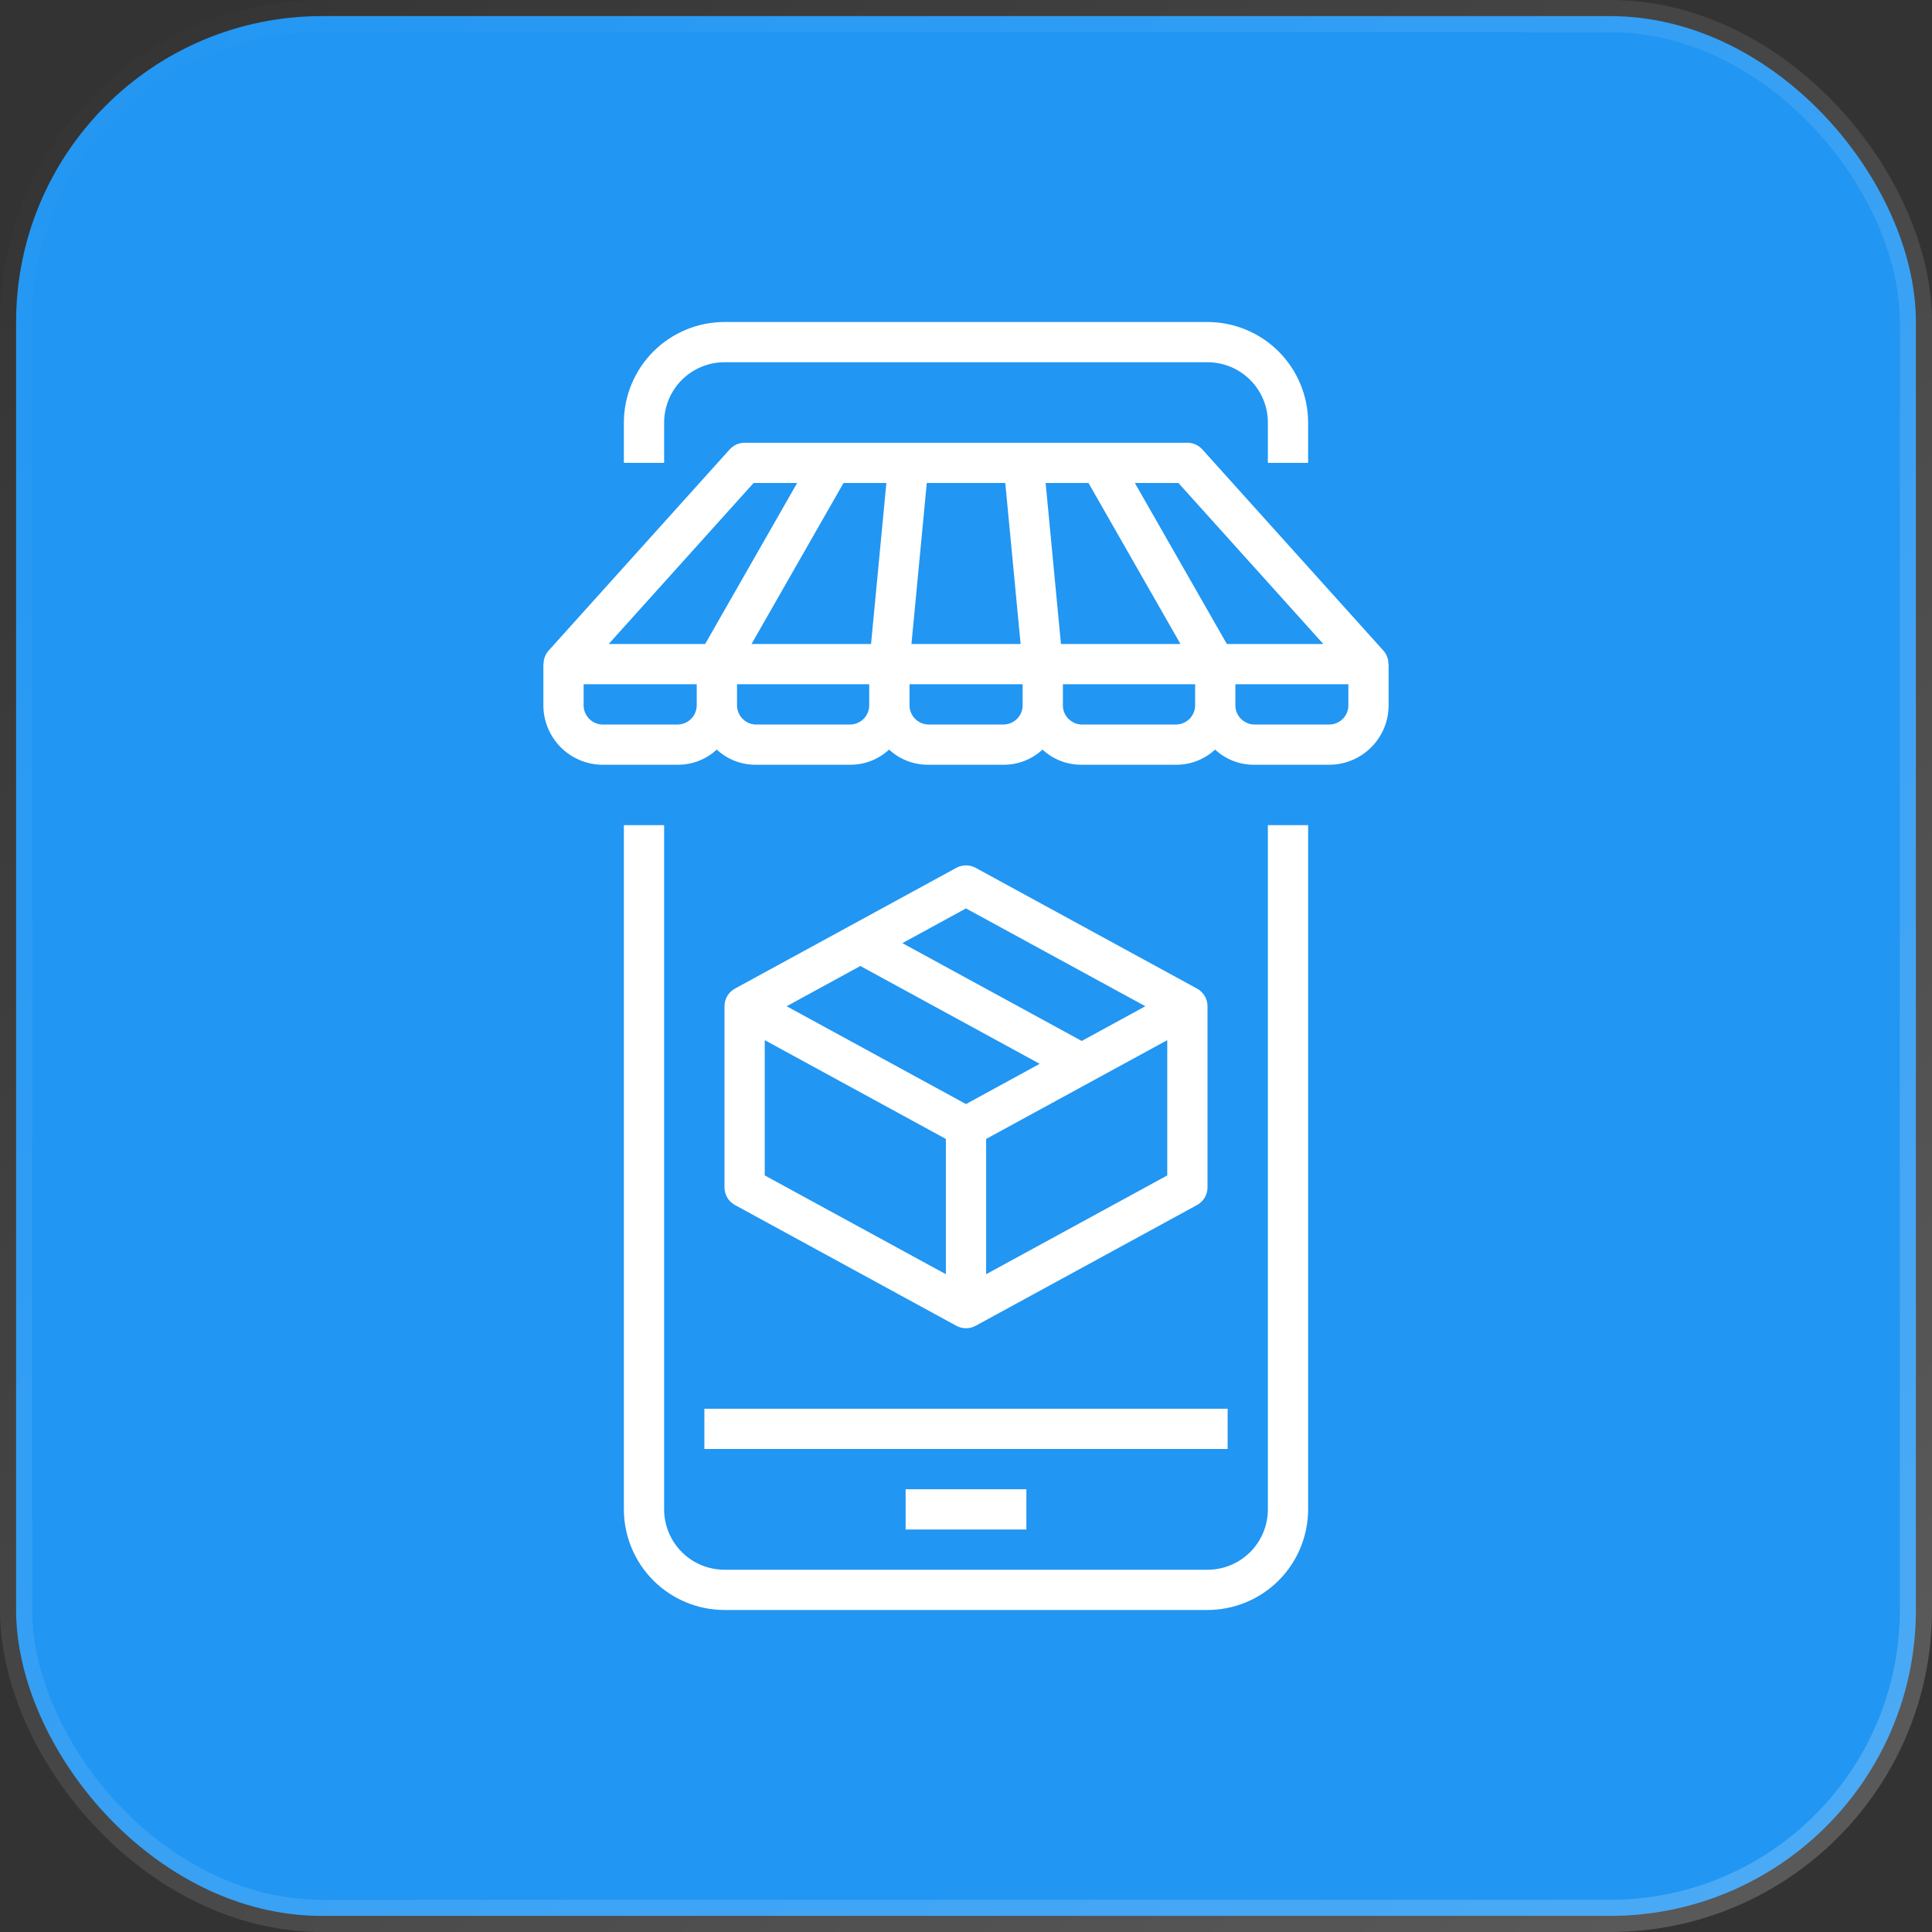
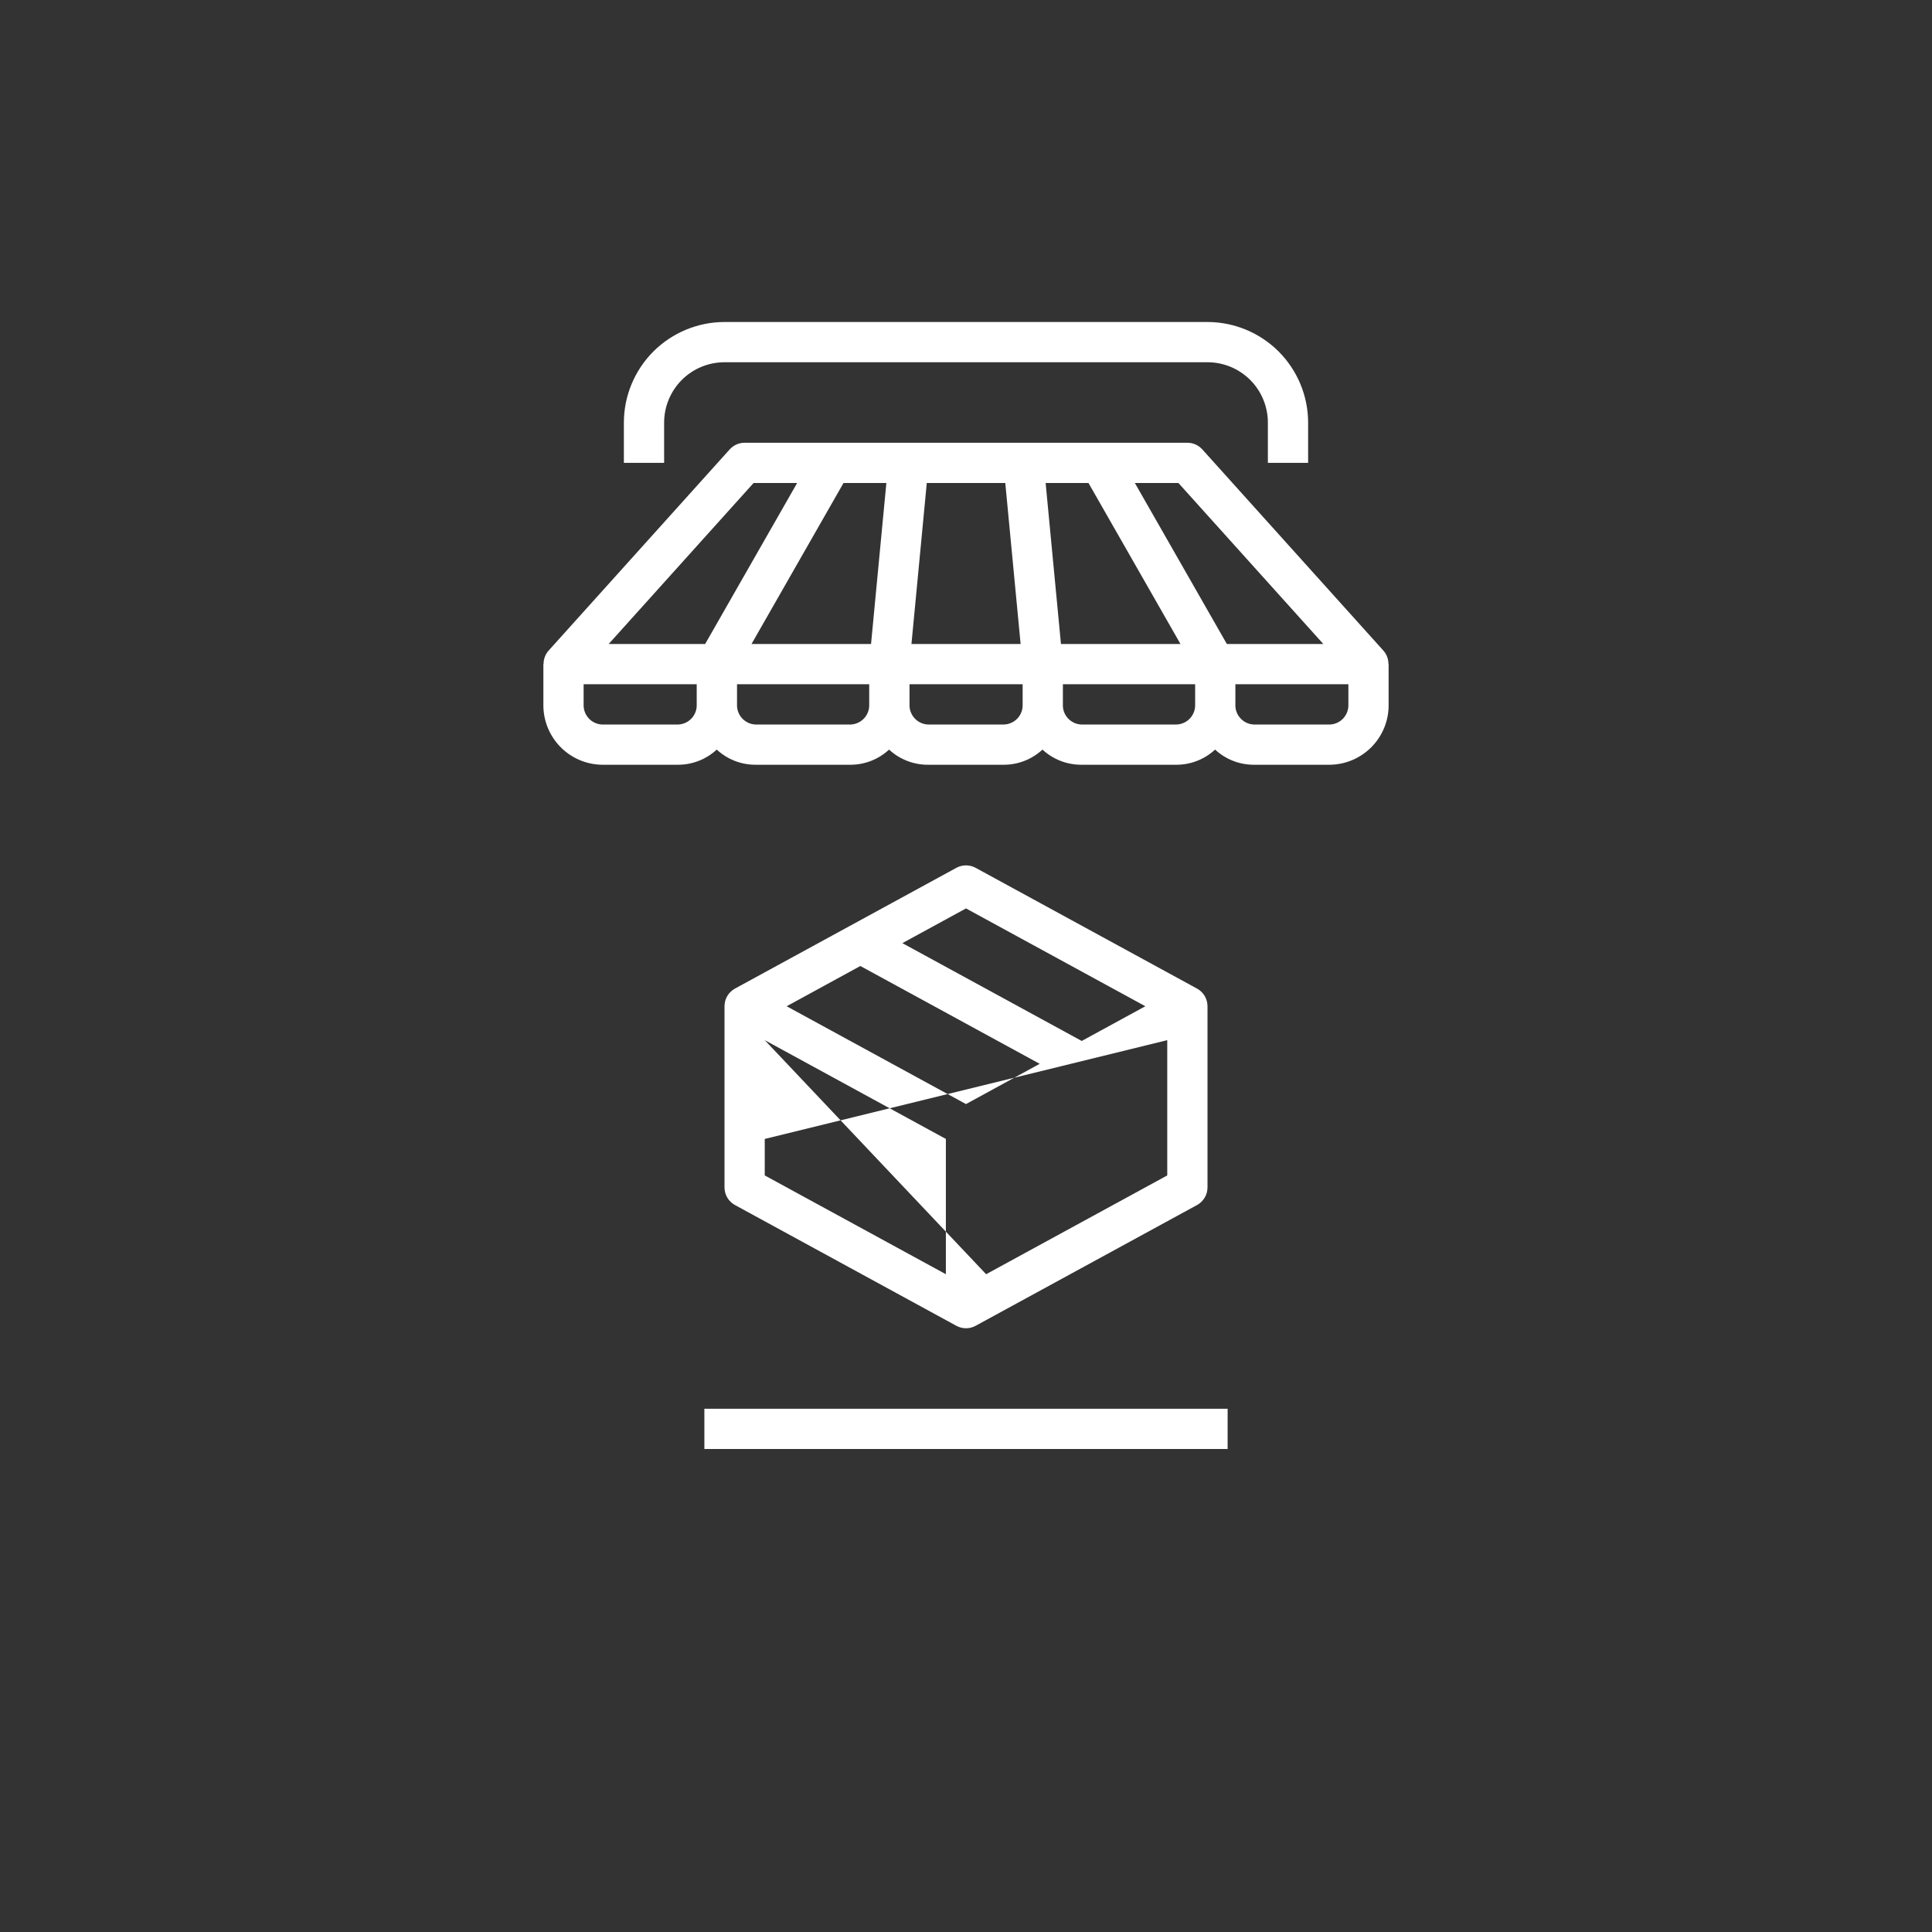
<svg xmlns="http://www.w3.org/2000/svg" width="60" height="60" viewBox="0 0 60 60" fill="none">
  <rect x="0" y="0" width="60" height="60" fill="#333333" stroke="none" />
-   <rect x="0.5" y="0.5" width="59" height="59" rx="9.5" fill="#2196F3" stroke="url(#paint0_linear_10890_8433)" />
  <path d="M40.625 14.375H39.375V13.125C39.375 12.628 39.178 12.151 38.826 11.799C38.474 11.447 37.997 11.25 37.5 11.25H22.5C22.003 11.25 21.526 11.447 21.174 11.799C20.823 12.151 20.625 12.628 20.625 13.125V14.375H19.375V13.125C19.376 12.296 19.706 11.502 20.291 10.916C20.877 10.331 21.672 10.001 22.5 10H37.5C38.328 10.001 39.123 10.331 39.709 10.916C40.294 11.502 40.624 12.296 40.625 13.125V14.375Z" fill="white" />
-   <path d="M37.5 50H22.5C21.672 49.999 20.877 49.669 20.291 49.084C19.706 48.498 19.376 47.703 19.375 46.875V25.625H20.625V46.875C20.625 47.372 20.823 47.849 21.174 48.201C21.526 48.553 22.003 48.75 22.5 48.75H37.5C37.997 48.75 38.474 48.553 38.826 48.201C39.178 47.849 39.375 47.372 39.375 46.875V25.625H40.625V46.875C40.624 47.703 40.294 48.498 39.709 49.084C39.123 49.669 38.328 49.999 37.5 50Z" fill="white" />
  <path d="M21.875 43.75H38.125V45H21.875V43.75Z" fill="white" />
-   <path d="M28.125 46.25H31.875V47.5H28.125V46.25Z" fill="white" />
  <path d="M43.119 20.625C43.121 20.471 43.066 20.322 42.964 20.207L37.339 13.957C37.281 13.892 37.209 13.84 37.129 13.804C37.049 13.768 36.963 13.75 36.875 13.75H23.125C23.037 13.75 22.951 13.768 22.871 13.804C22.791 13.84 22.719 13.892 22.661 13.957L17.036 20.207C16.934 20.322 16.879 20.471 16.881 20.625H16.875V21.875C16.868 22.364 17.055 22.835 17.394 23.187C17.734 23.538 18.199 23.741 18.688 23.75H21.069C21.511 23.747 21.935 23.579 22.259 23.279C22.583 23.579 23.006 23.747 23.447 23.75H26.424C26.864 23.747 27.288 23.579 27.611 23.279C27.938 23.582 28.367 23.75 28.812 23.75H31.188C31.628 23.747 32.052 23.579 32.375 23.279C32.701 23.581 33.128 23.749 33.571 23.75H36.548C36.989 23.747 37.412 23.579 37.736 23.279C38.06 23.58 38.486 23.748 38.929 23.75H41.312C41.801 23.741 42.266 23.538 42.606 23.187C42.946 22.835 43.132 22.364 43.125 21.875V20.625H43.119ZM41.097 20H38.101L35.244 15H36.597L41.097 20ZM23.339 20L26.196 15H27.527L27.051 20H23.339ZM28.782 15H31.22L31.696 20H28.306L28.782 15ZM32.949 20L32.473 15H33.804L36.661 20H32.949ZM23.403 15H24.756L21.899 20H18.903L23.403 15ZM21.071 22.5H18.688C18.53 22.491 18.383 22.42 18.278 22.303C18.173 22.186 18.118 22.032 18.125 21.875V21.25H21.637V21.875C21.644 22.033 21.589 22.187 21.483 22.304C21.377 22.421 21.229 22.492 21.071 22.5ZM26.429 22.5H23.452C23.295 22.491 23.148 22.42 23.042 22.303C22.937 22.186 22.882 22.032 22.889 21.875V21.25H26.994V21.875C27.001 22.033 26.946 22.187 26.84 22.304C26.734 22.421 26.586 22.491 26.429 22.5ZM31.188 22.5H28.812C28.655 22.492 28.507 22.421 28.401 22.304C28.295 22.187 28.239 22.033 28.246 21.875V21.25H31.759V21.875C31.766 22.034 31.71 22.189 31.603 22.306C31.495 22.423 31.346 22.493 31.188 22.5ZM36.546 22.5H33.571C33.414 22.491 33.267 22.42 33.162 22.303C33.056 22.186 33.001 22.032 33.009 21.875V21.25H37.116V21.875C37.123 22.033 37.067 22.188 36.961 22.305C36.855 22.422 36.706 22.492 36.548 22.5H36.546ZM41.312 22.5H38.931C38.774 22.492 38.626 22.421 38.52 22.304C38.414 22.187 38.358 22.033 38.366 21.875V21.25H41.875V21.875C41.882 22.032 41.827 22.186 41.722 22.303C41.617 22.42 41.47 22.491 41.312 22.5Z" fill="white" />
-   <path d="M37.174 30.701L30.299 26.951C30.207 26.901 30.105 26.875 30 26.875C29.895 26.875 29.793 26.901 29.701 26.951L22.826 30.701C22.727 30.755 22.645 30.834 22.587 30.931C22.53 31.028 22.5 31.138 22.5 31.25V36.875C22.5 36.987 22.53 37.098 22.587 37.194C22.645 37.291 22.727 37.37 22.826 37.424L29.701 41.174C29.793 41.224 29.895 41.25 30 41.25C30.105 41.25 30.207 41.224 30.299 41.174L37.174 37.424C37.273 37.37 37.355 37.291 37.413 37.194C37.47 37.098 37.5 36.987 37.5 36.875V31.25C37.5 31.138 37.47 31.028 37.413 30.931C37.355 30.834 37.273 30.755 37.174 30.701ZM30 28.212L35.57 31.25L33.594 32.328L28.024 29.29L30 28.212ZM30 34.288L24.43 31.25L26.719 30L32.289 33.038L30 34.288ZM23.75 32.303L29.375 35.371V39.572L23.75 36.504V32.303ZM30.625 39.572V35.371L36.25 32.303V36.504L30.625 39.572Z" fill="white" />
+   <path d="M37.174 30.701L30.299 26.951C30.207 26.901 30.105 26.875 30 26.875C29.895 26.875 29.793 26.901 29.701 26.951L22.826 30.701C22.727 30.755 22.645 30.834 22.587 30.931C22.53 31.028 22.5 31.138 22.5 31.25V36.875C22.5 36.987 22.53 37.098 22.587 37.194C22.645 37.291 22.727 37.37 22.826 37.424L29.701 41.174C29.793 41.224 29.895 41.25 30 41.25C30.105 41.25 30.207 41.224 30.299 41.174L37.174 37.424C37.273 37.37 37.355 37.291 37.413 37.194C37.47 37.098 37.5 36.987 37.5 36.875V31.25C37.5 31.138 37.47 31.028 37.413 30.931C37.355 30.834 37.273 30.755 37.174 30.701ZM30 28.212L35.57 31.25L33.594 32.328L28.024 29.29L30 28.212ZM30 34.288L24.43 31.25L26.719 30L32.289 33.038L30 34.288ZM23.75 32.303L29.375 35.371V39.572L23.75 36.504V32.303ZV35.371L36.25 32.303V36.504L30.625 39.572Z" fill="white" />
  <defs>
    <linearGradient id="paint0_linear_10890_8433" x1="0" y1="0" x2="60" y2="60" gradientUnits="userSpaceOnUse">
      <stop stop-color="white" stop-opacity="0" />
      <stop offset="1" stop-color="white" stop-opacity="0.2" />
    </linearGradient>
  </defs>
</svg>